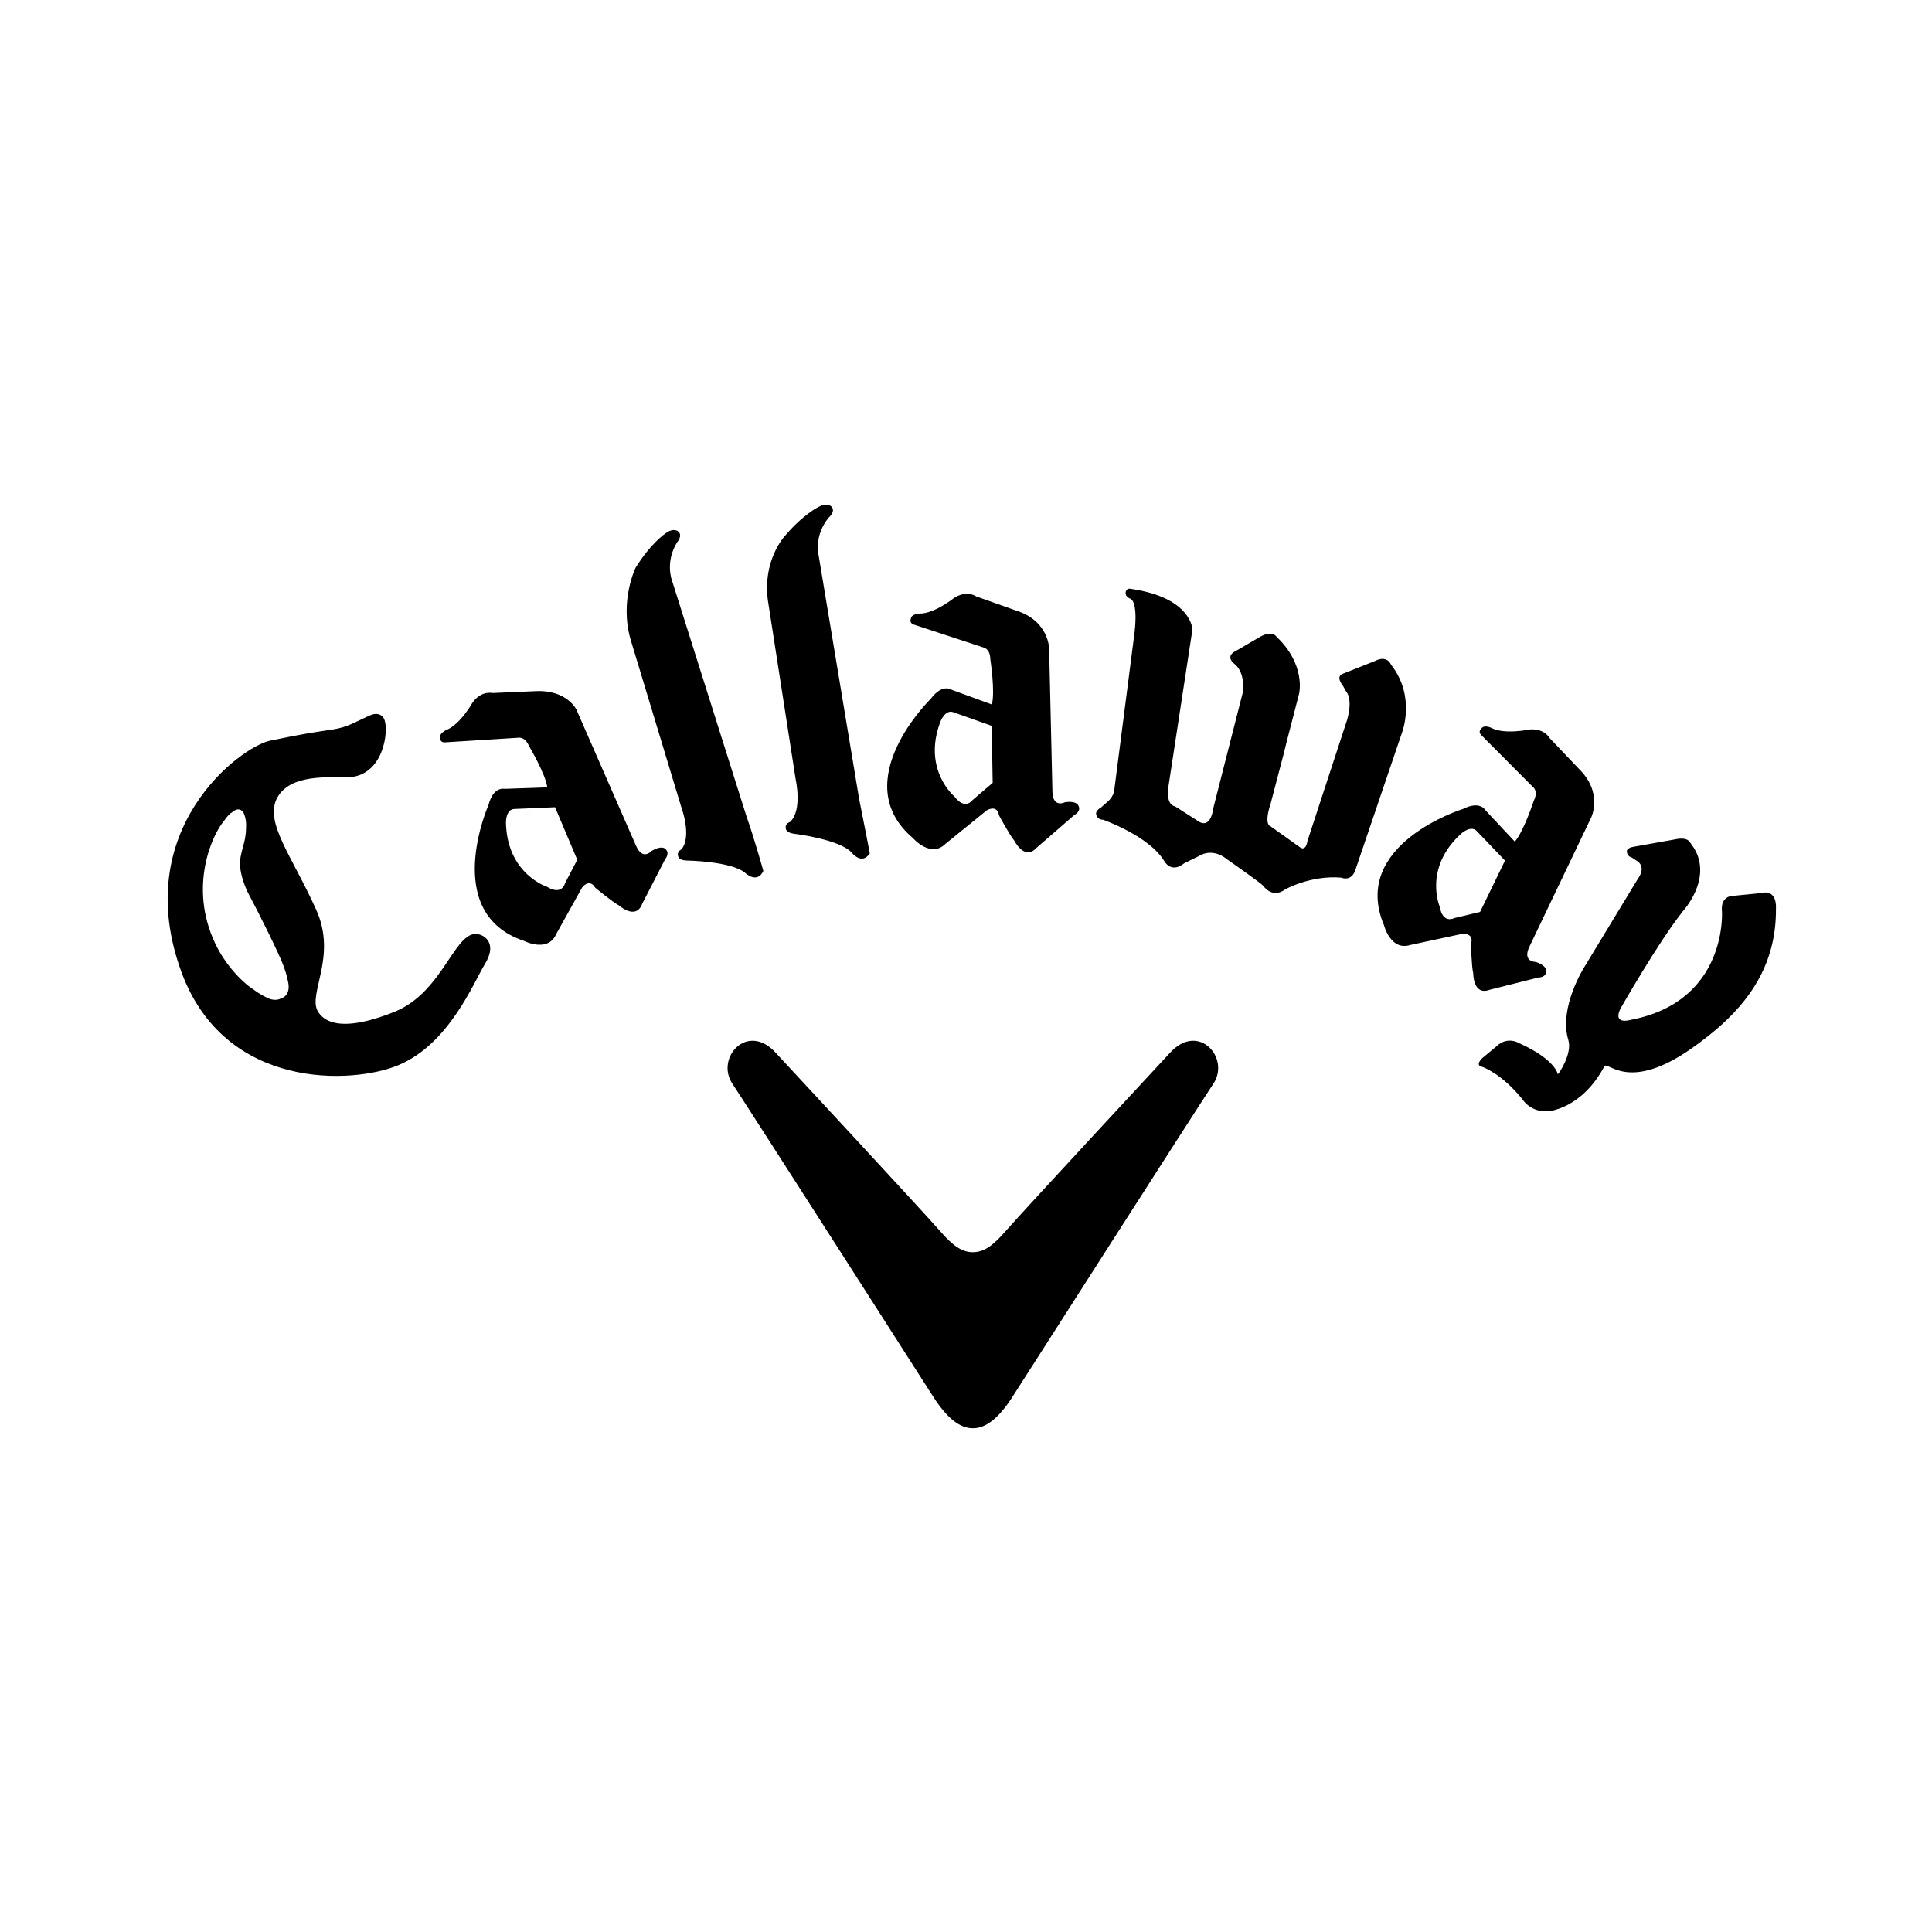
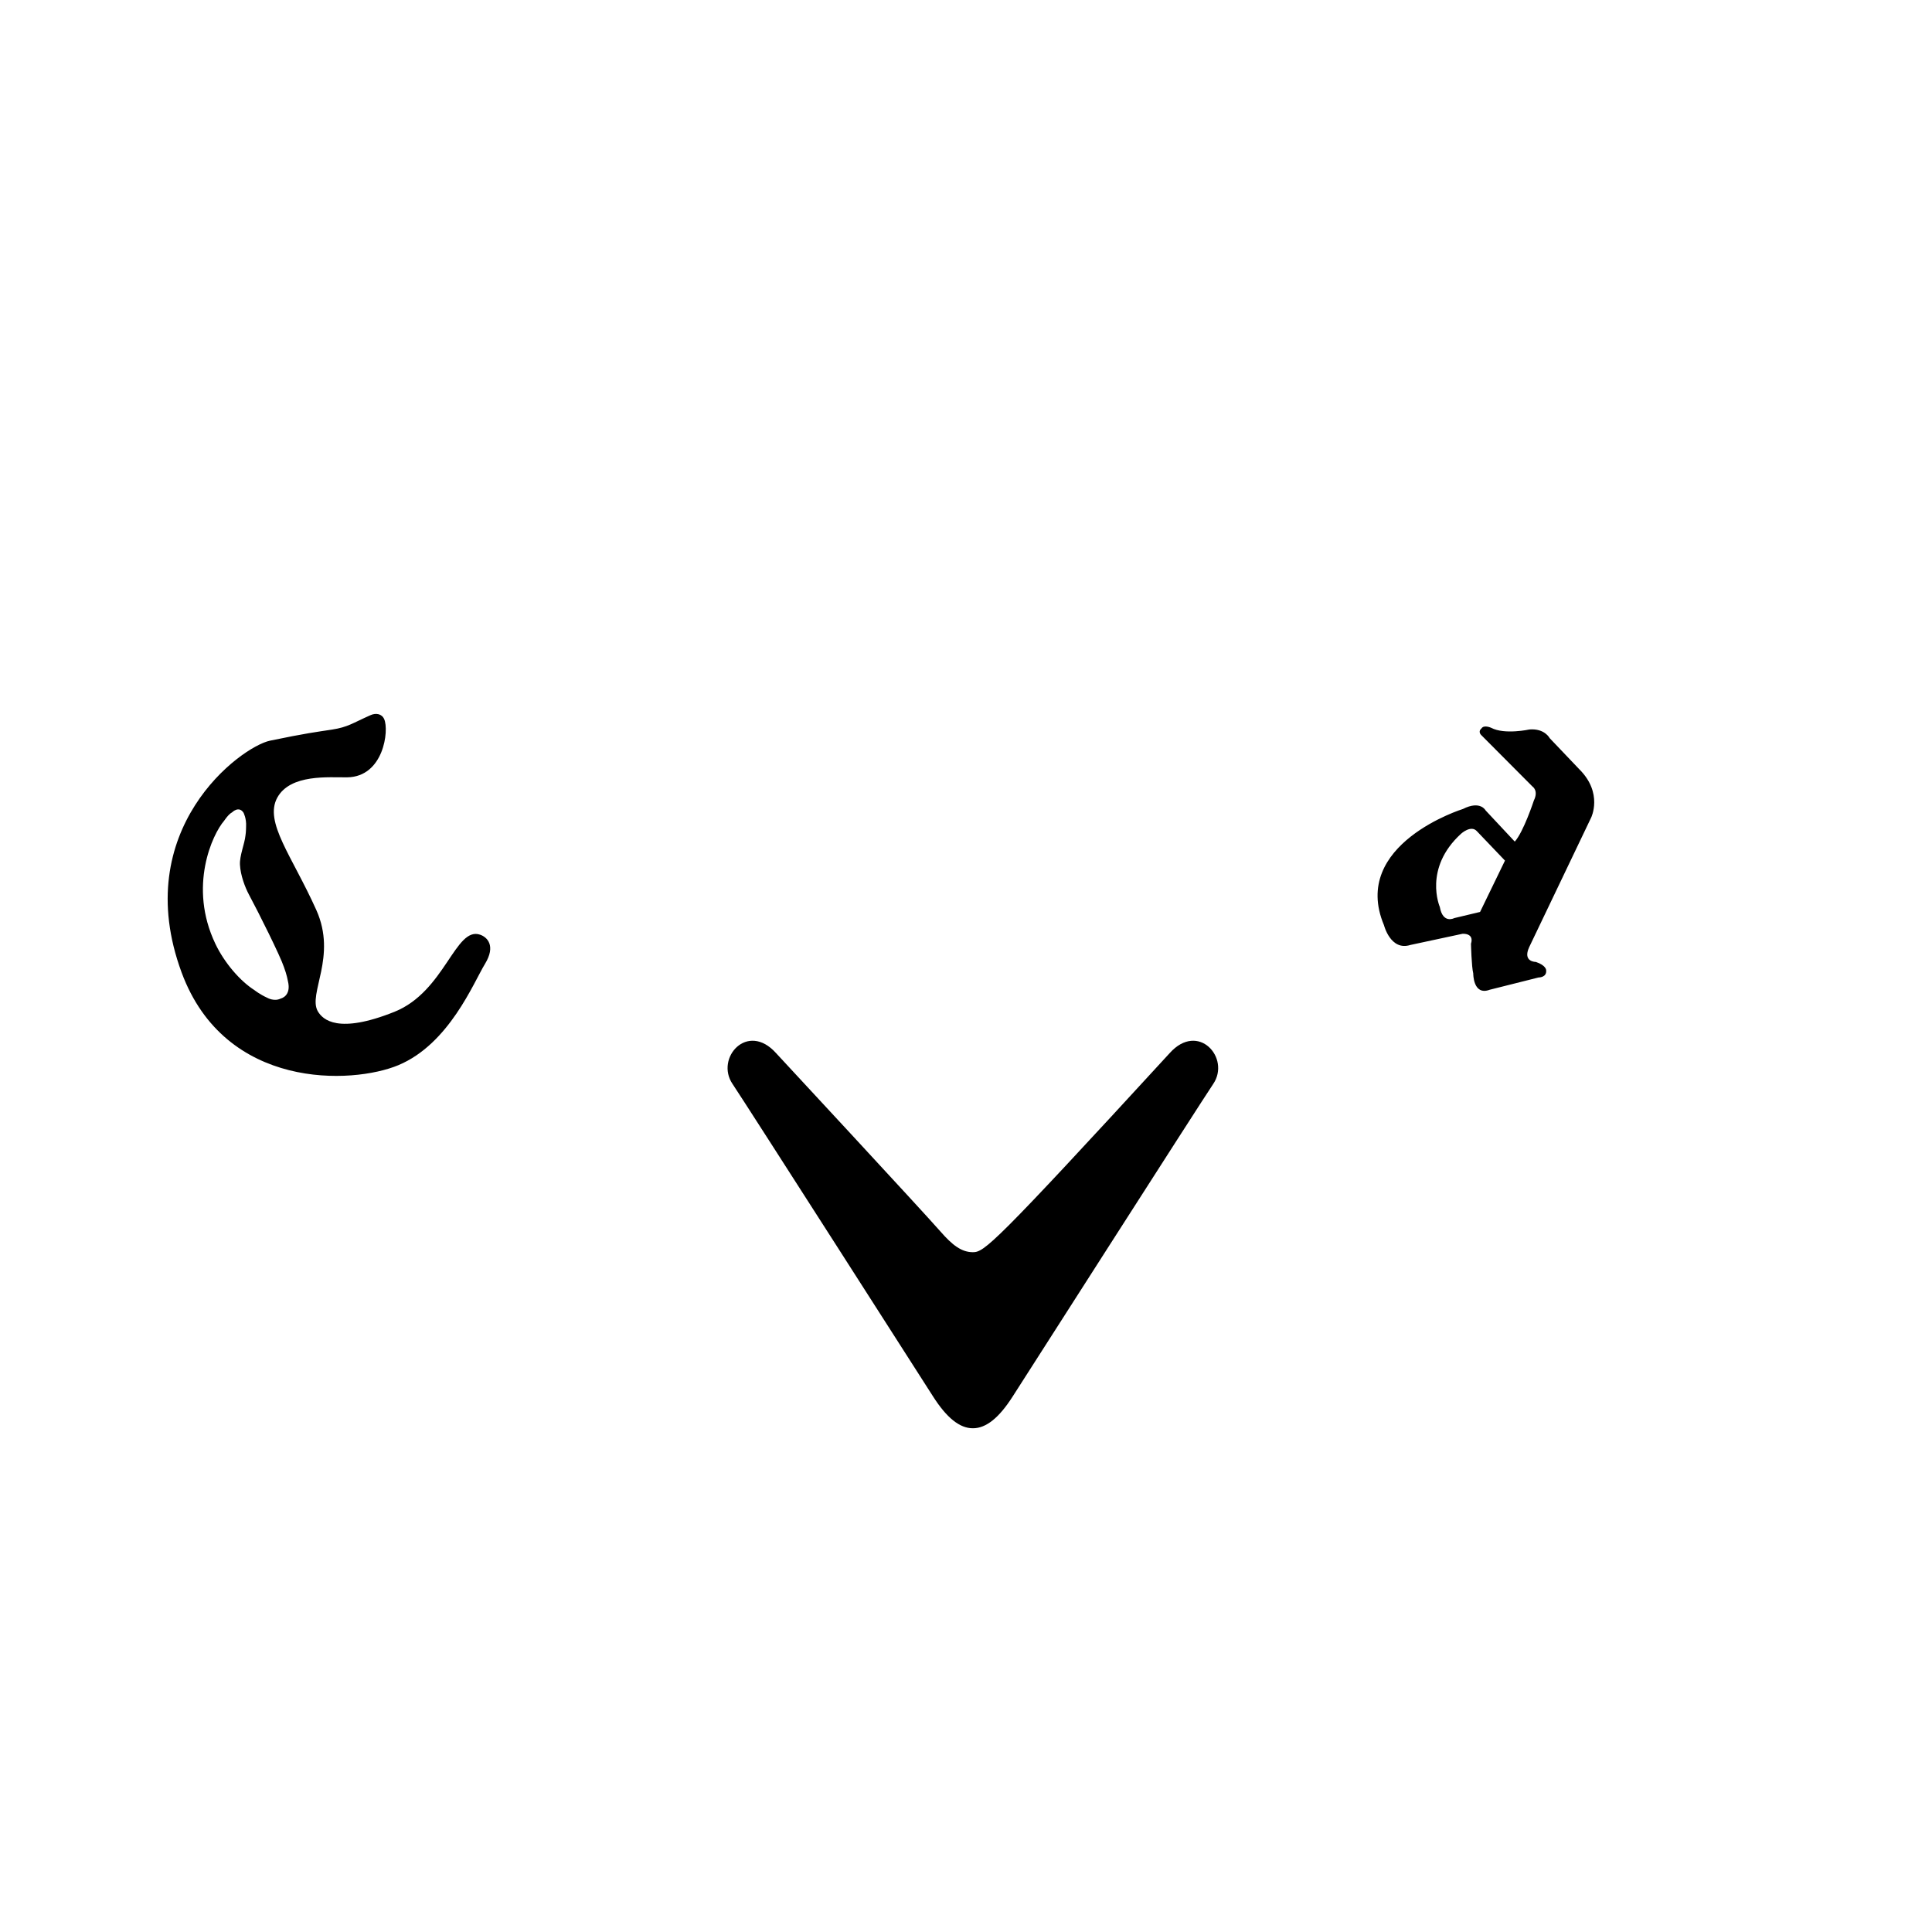
<svg xmlns="http://www.w3.org/2000/svg" width="150" height="150" viewBox="0 0 150 150" fill="none">
  <rect width="150" height="150" fill="white" />
-   <path d="M39.952 62.808C39.259 62.813 39.281 63.861 39.281 63.861C39.365 67.858 42.465 68.849 42.465 68.849C43.637 69.562 43.866 68.579 43.866 68.579L44.818 66.754L43.095 62.673L39.952 62.808ZM44.76 55.11L49.394 65.694C49.914 66.849 50.594 66.063 50.594 66.063C51.325 65.631 51.606 65.873 51.606 65.873C52.078 66.211 51.648 66.696 51.648 66.696L49.86 70.17C49.37 71.479 48.058 70.297 48.058 70.297C47.588 70.062 46.211 68.918 46.211 68.918C45.746 68.15 45.194 68.906 45.194 68.906L43.186 72.518C42.541 74.001 40.681 73.05 40.681 73.05C34.203 70.89 37.93 62.489 37.93 62.489C38.309 61.022 39.179 61.247 39.179 61.247L42.491 61.13C42.373 60.123 41.076 57.926 41.076 57.926C40.735 57.121 40.185 57.281 40.185 57.281L34.624 57.631C34.132 57.695 34.175 57.301 34.175 57.301C34.062 56.948 34.639 56.681 34.639 56.681C35.732 56.265 36.692 54.541 36.692 54.541C37.395 53.585 38.23 53.806 38.23 53.806L41.57 53.661C44.04 53.539 44.76 55.11 44.76 55.11ZM130.021 65.175L126.795 65.751C126.795 65.751 126.24 65.835 126.314 66.158C126.314 66.158 126.327 66.485 126.689 66.576L127.061 66.825C127.061 66.825 127.895 67.219 127.144 68.261L123.019 75.061C123.019 75.061 120.988 78.229 121.766 80.75C122.093 81.823 120.978 83.439 120.947 83.406C120.947 83.406 120.795 82.278 117.965 81C117.965 81 117.058 80.412 116.199 81.224L115.049 82.18C115.049 82.18 114.481 82.731 115.107 82.839C115.107 82.839 116.594 83.344 118.203 85.355C118.203 85.355 118.83 86.384 120.206 86.275C120.206 86.275 122.806 86.121 124.587 82.745C124.963 82.526 126.582 84.715 131.291 81.428C135.065 78.792 137.951 75.553 137.885 70.477C137.885 70.477 138 69.001 136.696 69.341L134.666 69.543C134.666 69.543 133.549 69.448 133.693 70.788C133.693 70.788 134.134 77.729 126.643 79.174C126.643 79.174 125.213 79.621 125.788 78.35C125.788 78.35 128.699 73.228 130.644 70.764C130.644 70.764 132.983 68.261 131.524 65.847L131.211 65.399C131.211 65.399 131.033 64.947 130.021 65.175ZM74.026 55.301C73.385 55.045 73.013 56.029 73.013 56.029C71.594 59.772 74.107 61.844 74.107 61.844C74.929 62.94 75.504 62.12 75.504 62.12L77.071 60.781L76.995 56.355L74.026 55.301ZM81.454 50.353L81.711 61.502C81.761 62.768 82.691 62.283 82.691 62.283C83.53 62.162 83.695 62.495 83.695 62.495C84.011 62.978 83.424 63.266 83.424 63.266L80.473 65.828C79.534 66.856 78.756 65.273 78.756 65.273C78.405 64.876 77.563 63.305 77.563 63.305C77.413 62.425 76.618 62.91 76.618 62.91L73.4 65.521C72.254 66.651 70.886 65.076 70.886 65.076C65.675 60.659 72.273 54.246 72.273 54.246C73.173 53.034 73.894 53.558 73.894 53.558L77.007 54.694C77.276 53.711 76.888 51.183 76.888 51.183C76.874 50.315 76.312 50.256 76.312 50.256L71.01 48.512C70.54 48.387 70.722 48.034 70.722 48.034C70.748 47.665 71.382 47.638 71.382 47.638C72.554 47.658 74.09 46.412 74.09 46.412C75.097 45.794 75.788 46.303 75.788 46.303L78.946 47.423C81.434 48.226 81.454 50.353 81.454 50.353ZM100.864 53.846L99.913 57.528L99.645 58.603L98.659 62.367C98.099 64.071 98.63 64.142 98.63 64.142L100.922 65.778C101.415 66.139 101.513 65.286 101.513 65.286L104.594 55.877C105.053 54.203 104.529 53.711 104.529 53.711L104.267 53.252C103.646 52.435 104.267 52.307 104.267 52.307L106.762 51.316C107.713 50.825 108.007 51.616 108.007 51.616C109.938 54.075 108.859 56.859 108.859 56.859L105.286 67.383C104.989 68.537 104.132 68.139 104.132 68.139C101.741 67.942 99.772 69.058 99.772 69.058C98.759 69.812 98.071 68.766 98.071 68.766C97.909 68.566 95.282 66.727 95.282 66.727C94.071 65.744 93.084 66.466 93.084 66.466L91.938 67.027C90.918 67.847 90.399 66.863 90.399 66.863C89.213 64.894 85.642 63.645 85.642 63.645C85.184 63.645 85.112 63.255 85.112 63.255C85.017 62.929 85.475 62.7 85.475 62.7L85.999 62.238C86.554 61.748 86.526 61.221 86.526 61.221L88.015 49.657C88.46 46.584 87.749 46.482 87.749 46.482C87.219 46.247 87.434 45.863 87.434 45.863C87.557 45.615 87.879 45.73 87.879 45.73C92.524 46.425 92.581 48.871 92.581 48.871L90.723 61.027C90.493 62.571 91.218 62.598 91.218 62.598L92.917 63.683C94.034 64.537 94.204 62.73 94.204 62.73L96.429 54.005L96.486 53.776C96.694 52.083 95.835 51.54 95.835 51.54C95.078 50.914 95.934 50.55 95.934 50.55L97.897 49.407C98.822 48.917 99.114 49.441 99.114 49.441C101.407 51.623 100.864 53.846 100.864 53.846ZM48.946 49.612L52.882 62.621C52.882 62.621 53.747 64.908 52.911 65.942C52.911 65.942 52.513 66.109 52.657 66.499C52.657 66.499 52.7 66.792 53.295 66.811C53.295 66.811 56.778 66.856 57.86 67.775C57.86 67.775 58.774 68.655 59.266 67.622C59.266 67.622 58.582 65.145 57.962 63.396L52.184 45.104C52.184 45.104 51.61 43.68 52.56 42.115C52.56 42.115 53.048 41.586 52.647 41.252C52.647 41.252 52.292 40.953 51.683 41.401C51.683 41.401 50.544 42.148 49.349 44.076C49.349 44.076 48.1 46.622 48.946 49.612ZM59.617 46.603L61.778 60.526C61.778 60.526 62.316 62.91 61.341 63.817C61.341 63.817 60.922 63.931 61.011 64.333C61.011 64.333 61.007 64.628 61.592 64.724C61.592 64.724 65.178 65.145 66.123 66.198C66.123 66.198 66.907 67.208 67.531 66.255C67.531 66.255 67.068 63.823 66.698 62.003L63.552 43.08C63.552 43.08 63.181 41.59 64.345 40.181C64.345 40.181 64.907 39.72 64.554 39.331C64.554 39.331 64.243 38.987 63.579 39.344C63.579 39.344 62.347 39.924 60.89 41.669C60.89 41.669 59.2 43.526 59.617 46.603Z" fill="black" />
-   <path d="M22.352 76.165C22.643 77.348 21.797 77.526 21.797 77.526C21.288 77.782 20.753 77.469 20.753 77.469C20.176 77.208 19.756 76.875 19.756 76.875C18.659 76.179 17.423 74.761 16.716 73.266C14.603 68.828 16.496 64.762 17.404 63.721C17.404 63.721 17.737 63.21 18.021 63.069C18.021 63.069 18.539 62.541 18.905 63.095C18.905 63.095 19.144 63.542 19.106 64.174C19.106 64.174 19.103 64.607 19.058 64.87C18.993 65.509 18.596 66.436 18.63 67.13C18.671 67.961 19.027 68.893 19.327 69.454C20.116 70.923 21.763 74.23 22.044 75.08C22.272 75.688 22.352 76.165 22.352 76.165ZM37.657 74.832C38.515 73.421 37.821 72.756 37.28 72.571C35.342 71.895 34.556 76.976 30.629 78.555C26.249 80.31 25.061 79.167 24.678 78.522C23.881 77.156 26.192 74.287 24.557 70.65C22.666 66.441 20.491 63.823 21.529 61.927C22.552 60.072 25.552 60.371 26.954 60.352C29.789 60.314 30.223 56.705 29.828 55.832C29.641 55.41 29.178 55.339 28.765 55.526C27.354 56.151 27.02 56.451 25.785 56.644C24.543 56.834 23.759 56.925 20.967 57.505C18.694 57.977 10 64.397 14.102 75.509C17.486 84.647 27.358 84.191 30.931 82.699C34.876 81.046 36.76 76.301 37.657 74.832ZM114.669 64.538C114.214 64.021 113.44 64.728 113.44 64.728C110.481 67.424 111.786 70.413 111.786 70.413C112.024 71.76 112.909 71.281 112.909 71.281L114.912 70.803L116.846 66.817L114.669 64.538ZM123.536 63.479L118.723 73.542C118.195 74.696 119.243 74.684 119.243 74.684C120.047 74.954 120.043 75.323 120.043 75.323C120.107 75.903 119.453 75.891 119.453 75.891L115.665 76.843C114.359 77.334 114.383 75.573 114.383 75.573C114.248 75.061 114.207 73.273 114.207 73.273C114.476 72.419 113.543 72.5 113.543 72.5L109.495 73.368C107.961 73.854 107.452 71.831 107.452 71.831C104.804 65.532 113.584 62.808 113.584 62.808C114.936 62.123 115.342 62.921 115.342 62.921L117.607 65.342C118.291 64.583 119.088 62.154 119.088 62.154C119.467 61.381 118.989 61.073 118.989 61.073L115.053 57.121C114.69 56.796 115.015 56.565 115.015 56.565C115.205 56.241 115.778 56.508 115.778 56.508C116.815 57.057 118.747 56.636 118.747 56.636C119.93 56.541 120.312 57.305 120.312 57.305L122.624 59.733C124.477 61.578 123.536 63.479 123.536 63.479M75.534 110.89C76.555 110.894 77.568 110.081 78.626 108.42C78.626 108.42 93.256 85.544 94.197 84.154C95.552 82.151 93.035 79.284 90.812 81.766C90.812 81.766 79.477 93.979 78.045 95.619C77.126 96.67 76.417 97.22 75.534 97.22C74.652 97.22 73.94 96.67 73.022 95.619C71.588 93.979 60.255 81.766 60.255 81.766C58.031 79.284 55.516 82.151 56.871 84.154C57.809 85.544 72.442 108.42 72.442 108.42C73.5 110.081 74.513 110.894 75.534 110.89Z" fill="black" />
+   <path d="M22.352 76.165C22.643 77.348 21.797 77.526 21.797 77.526C21.288 77.782 20.753 77.469 20.753 77.469C20.176 77.208 19.756 76.875 19.756 76.875C18.659 76.179 17.423 74.761 16.716 73.266C14.603 68.828 16.496 64.762 17.404 63.721C17.404 63.721 17.737 63.21 18.021 63.069C18.021 63.069 18.539 62.541 18.905 63.095C18.905 63.095 19.144 63.542 19.106 64.174C19.106 64.174 19.103 64.607 19.058 64.87C18.993 65.509 18.596 66.436 18.63 67.13C18.671 67.961 19.027 68.893 19.327 69.454C20.116 70.923 21.763 74.23 22.044 75.08C22.272 75.688 22.352 76.165 22.352 76.165ZM37.657 74.832C38.515 73.421 37.821 72.756 37.28 72.571C35.342 71.895 34.556 76.976 30.629 78.555C26.249 80.31 25.061 79.167 24.678 78.522C23.881 77.156 26.192 74.287 24.557 70.65C22.666 66.441 20.491 63.823 21.529 61.927C22.552 60.072 25.552 60.371 26.954 60.352C29.789 60.314 30.223 56.705 29.828 55.832C29.641 55.41 29.178 55.339 28.765 55.526C27.354 56.151 27.02 56.451 25.785 56.644C24.543 56.834 23.759 56.925 20.967 57.505C18.694 57.977 10 64.397 14.102 75.509C17.486 84.647 27.358 84.191 30.931 82.699C34.876 81.046 36.76 76.301 37.657 74.832ZM114.669 64.538C114.214 64.021 113.44 64.728 113.44 64.728C110.481 67.424 111.786 70.413 111.786 70.413C112.024 71.76 112.909 71.281 112.909 71.281L114.912 70.803L116.846 66.817L114.669 64.538ZM123.536 63.479L118.723 73.542C118.195 74.696 119.243 74.684 119.243 74.684C120.047 74.954 120.043 75.323 120.043 75.323C120.107 75.903 119.453 75.891 119.453 75.891L115.665 76.843C114.359 77.334 114.383 75.573 114.383 75.573C114.248 75.061 114.207 73.273 114.207 73.273C114.476 72.419 113.543 72.5 113.543 72.5L109.495 73.368C107.961 73.854 107.452 71.831 107.452 71.831C104.804 65.532 113.584 62.808 113.584 62.808C114.936 62.123 115.342 62.921 115.342 62.921L117.607 65.342C118.291 64.583 119.088 62.154 119.088 62.154C119.467 61.381 118.989 61.073 118.989 61.073L115.053 57.121C114.69 56.796 115.015 56.565 115.015 56.565C115.205 56.241 115.778 56.508 115.778 56.508C116.815 57.057 118.747 56.636 118.747 56.636C119.93 56.541 120.312 57.305 120.312 57.305L122.624 59.733C124.477 61.578 123.536 63.479 123.536 63.479M75.534 110.89C76.555 110.894 77.568 110.081 78.626 108.42C78.626 108.42 93.256 85.544 94.197 84.154C95.552 82.151 93.035 79.284 90.812 81.766C77.126 96.67 76.417 97.22 75.534 97.22C74.652 97.22 73.94 96.67 73.022 95.619C71.588 93.979 60.255 81.766 60.255 81.766C58.031 79.284 55.516 82.151 56.871 84.154C57.809 85.544 72.442 108.42 72.442 108.42C73.5 110.081 74.513 110.894 75.534 110.89Z" fill="black" />
</svg>